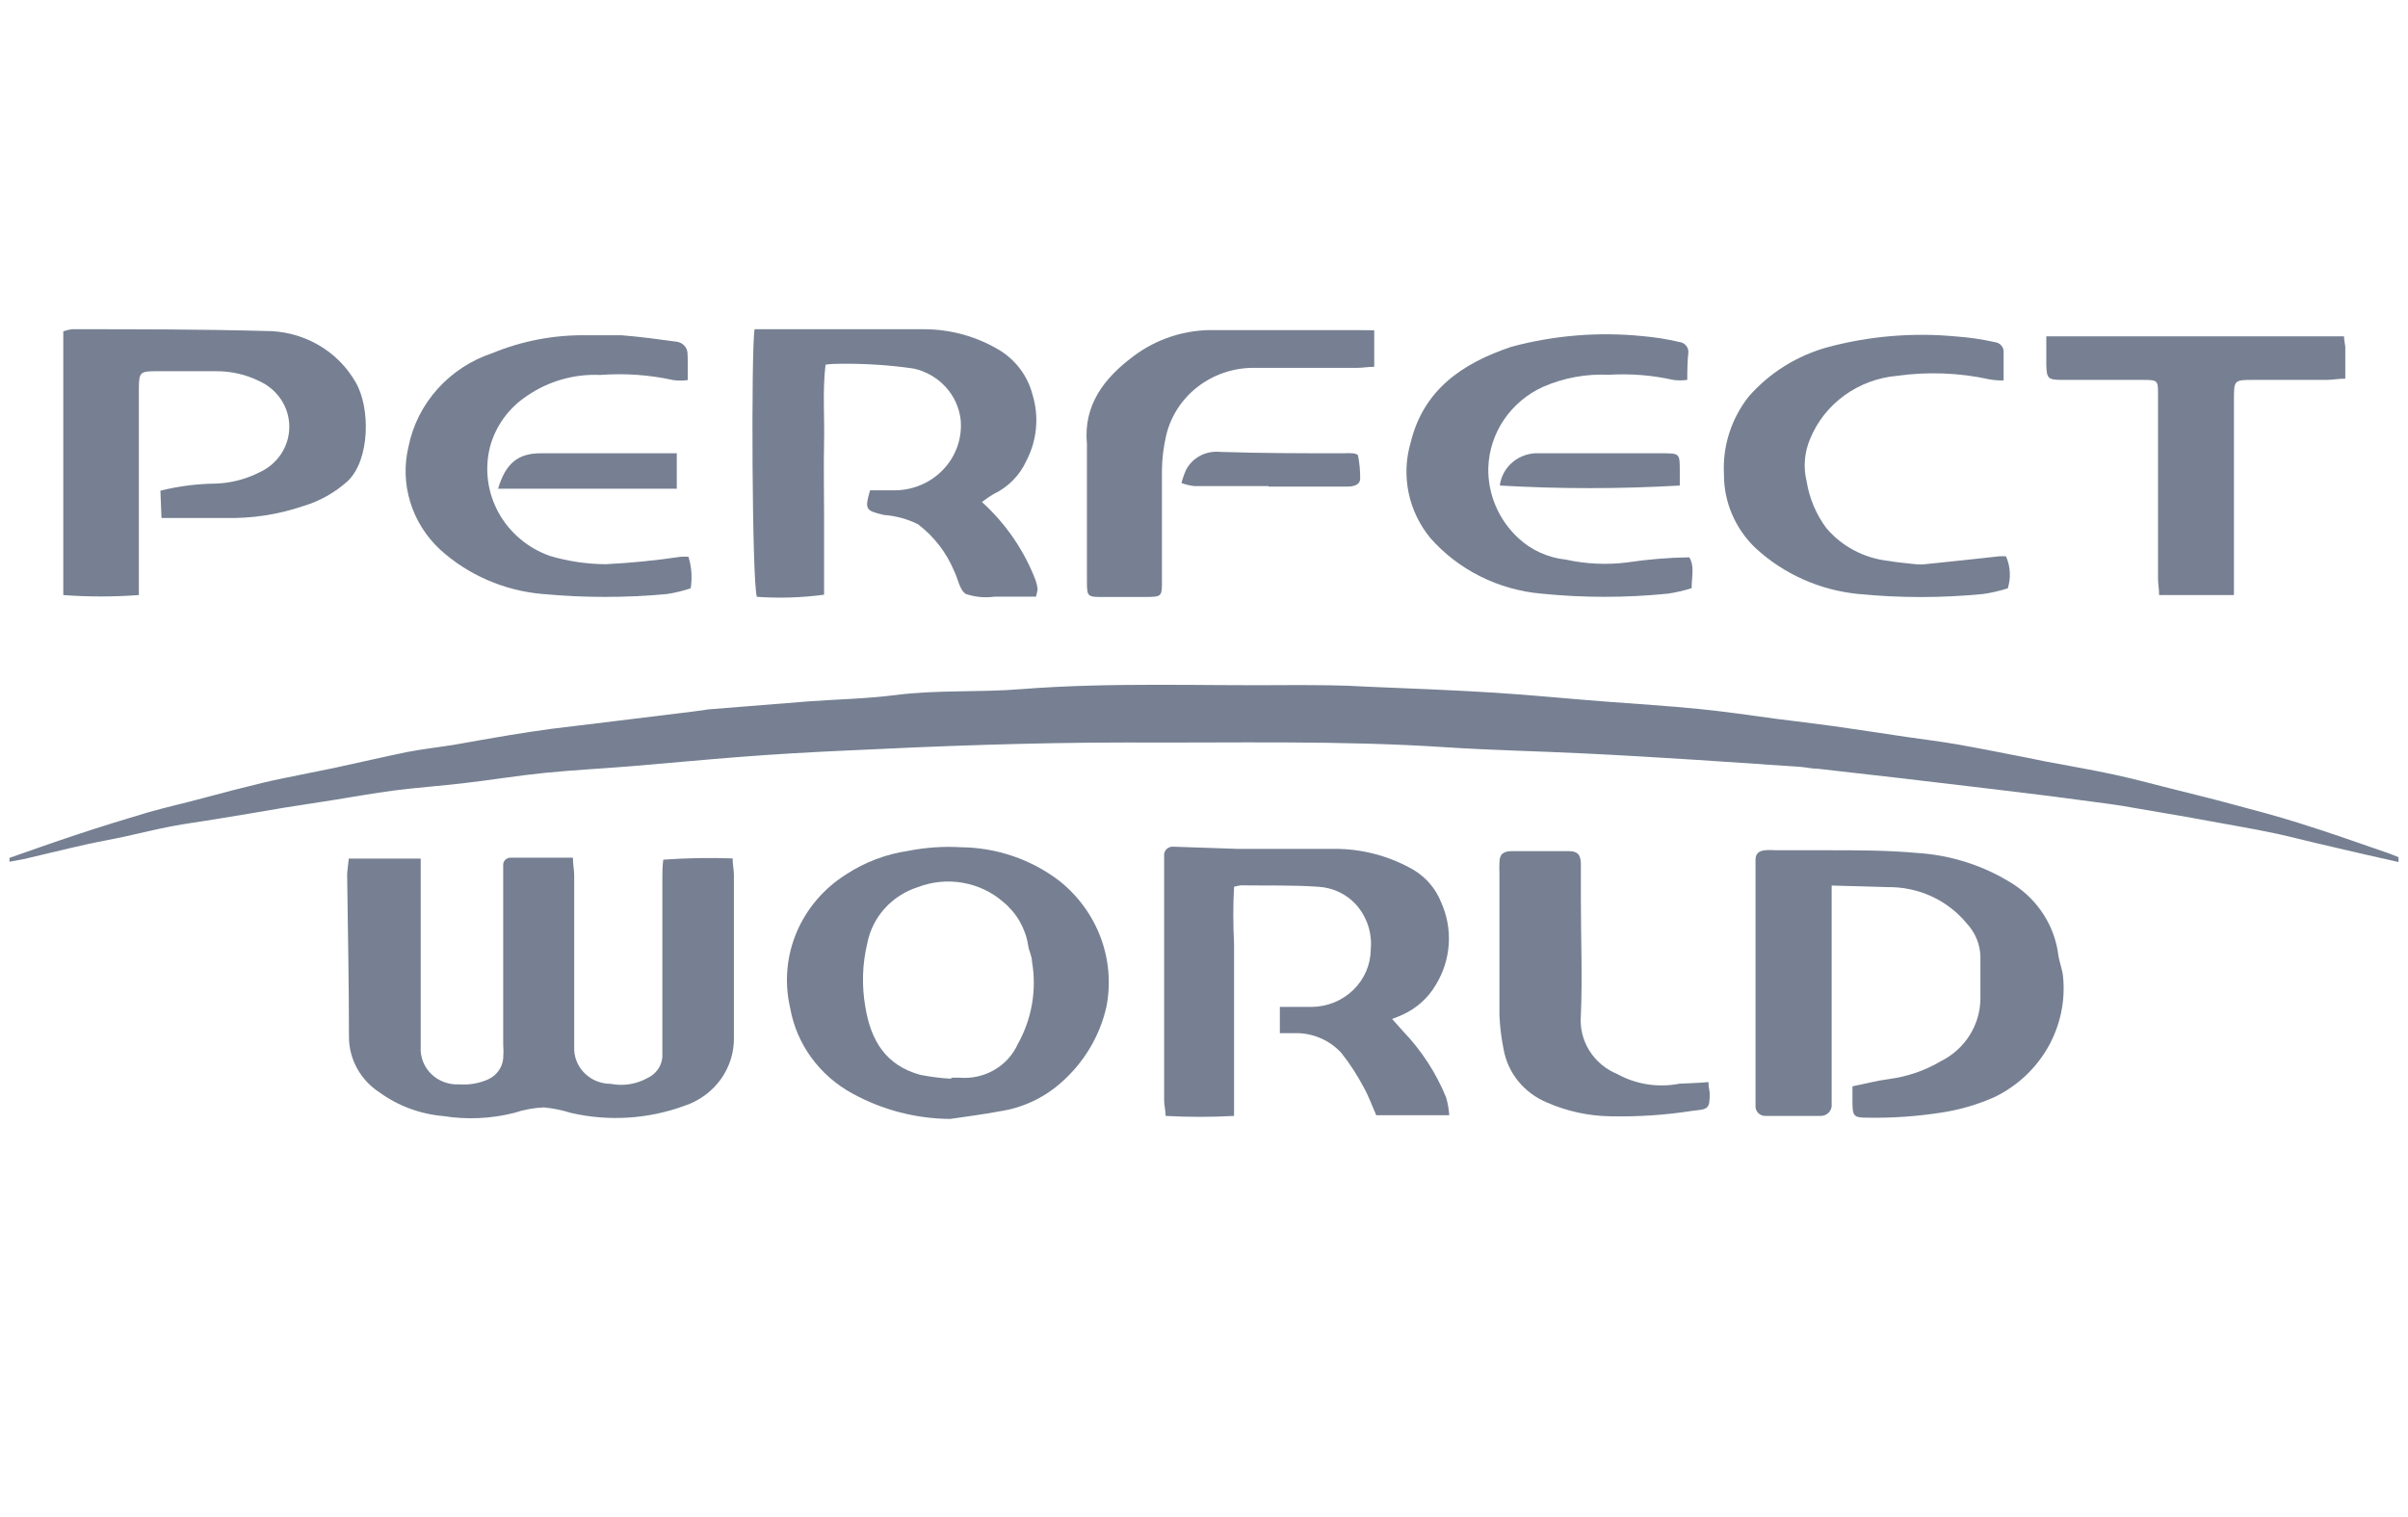
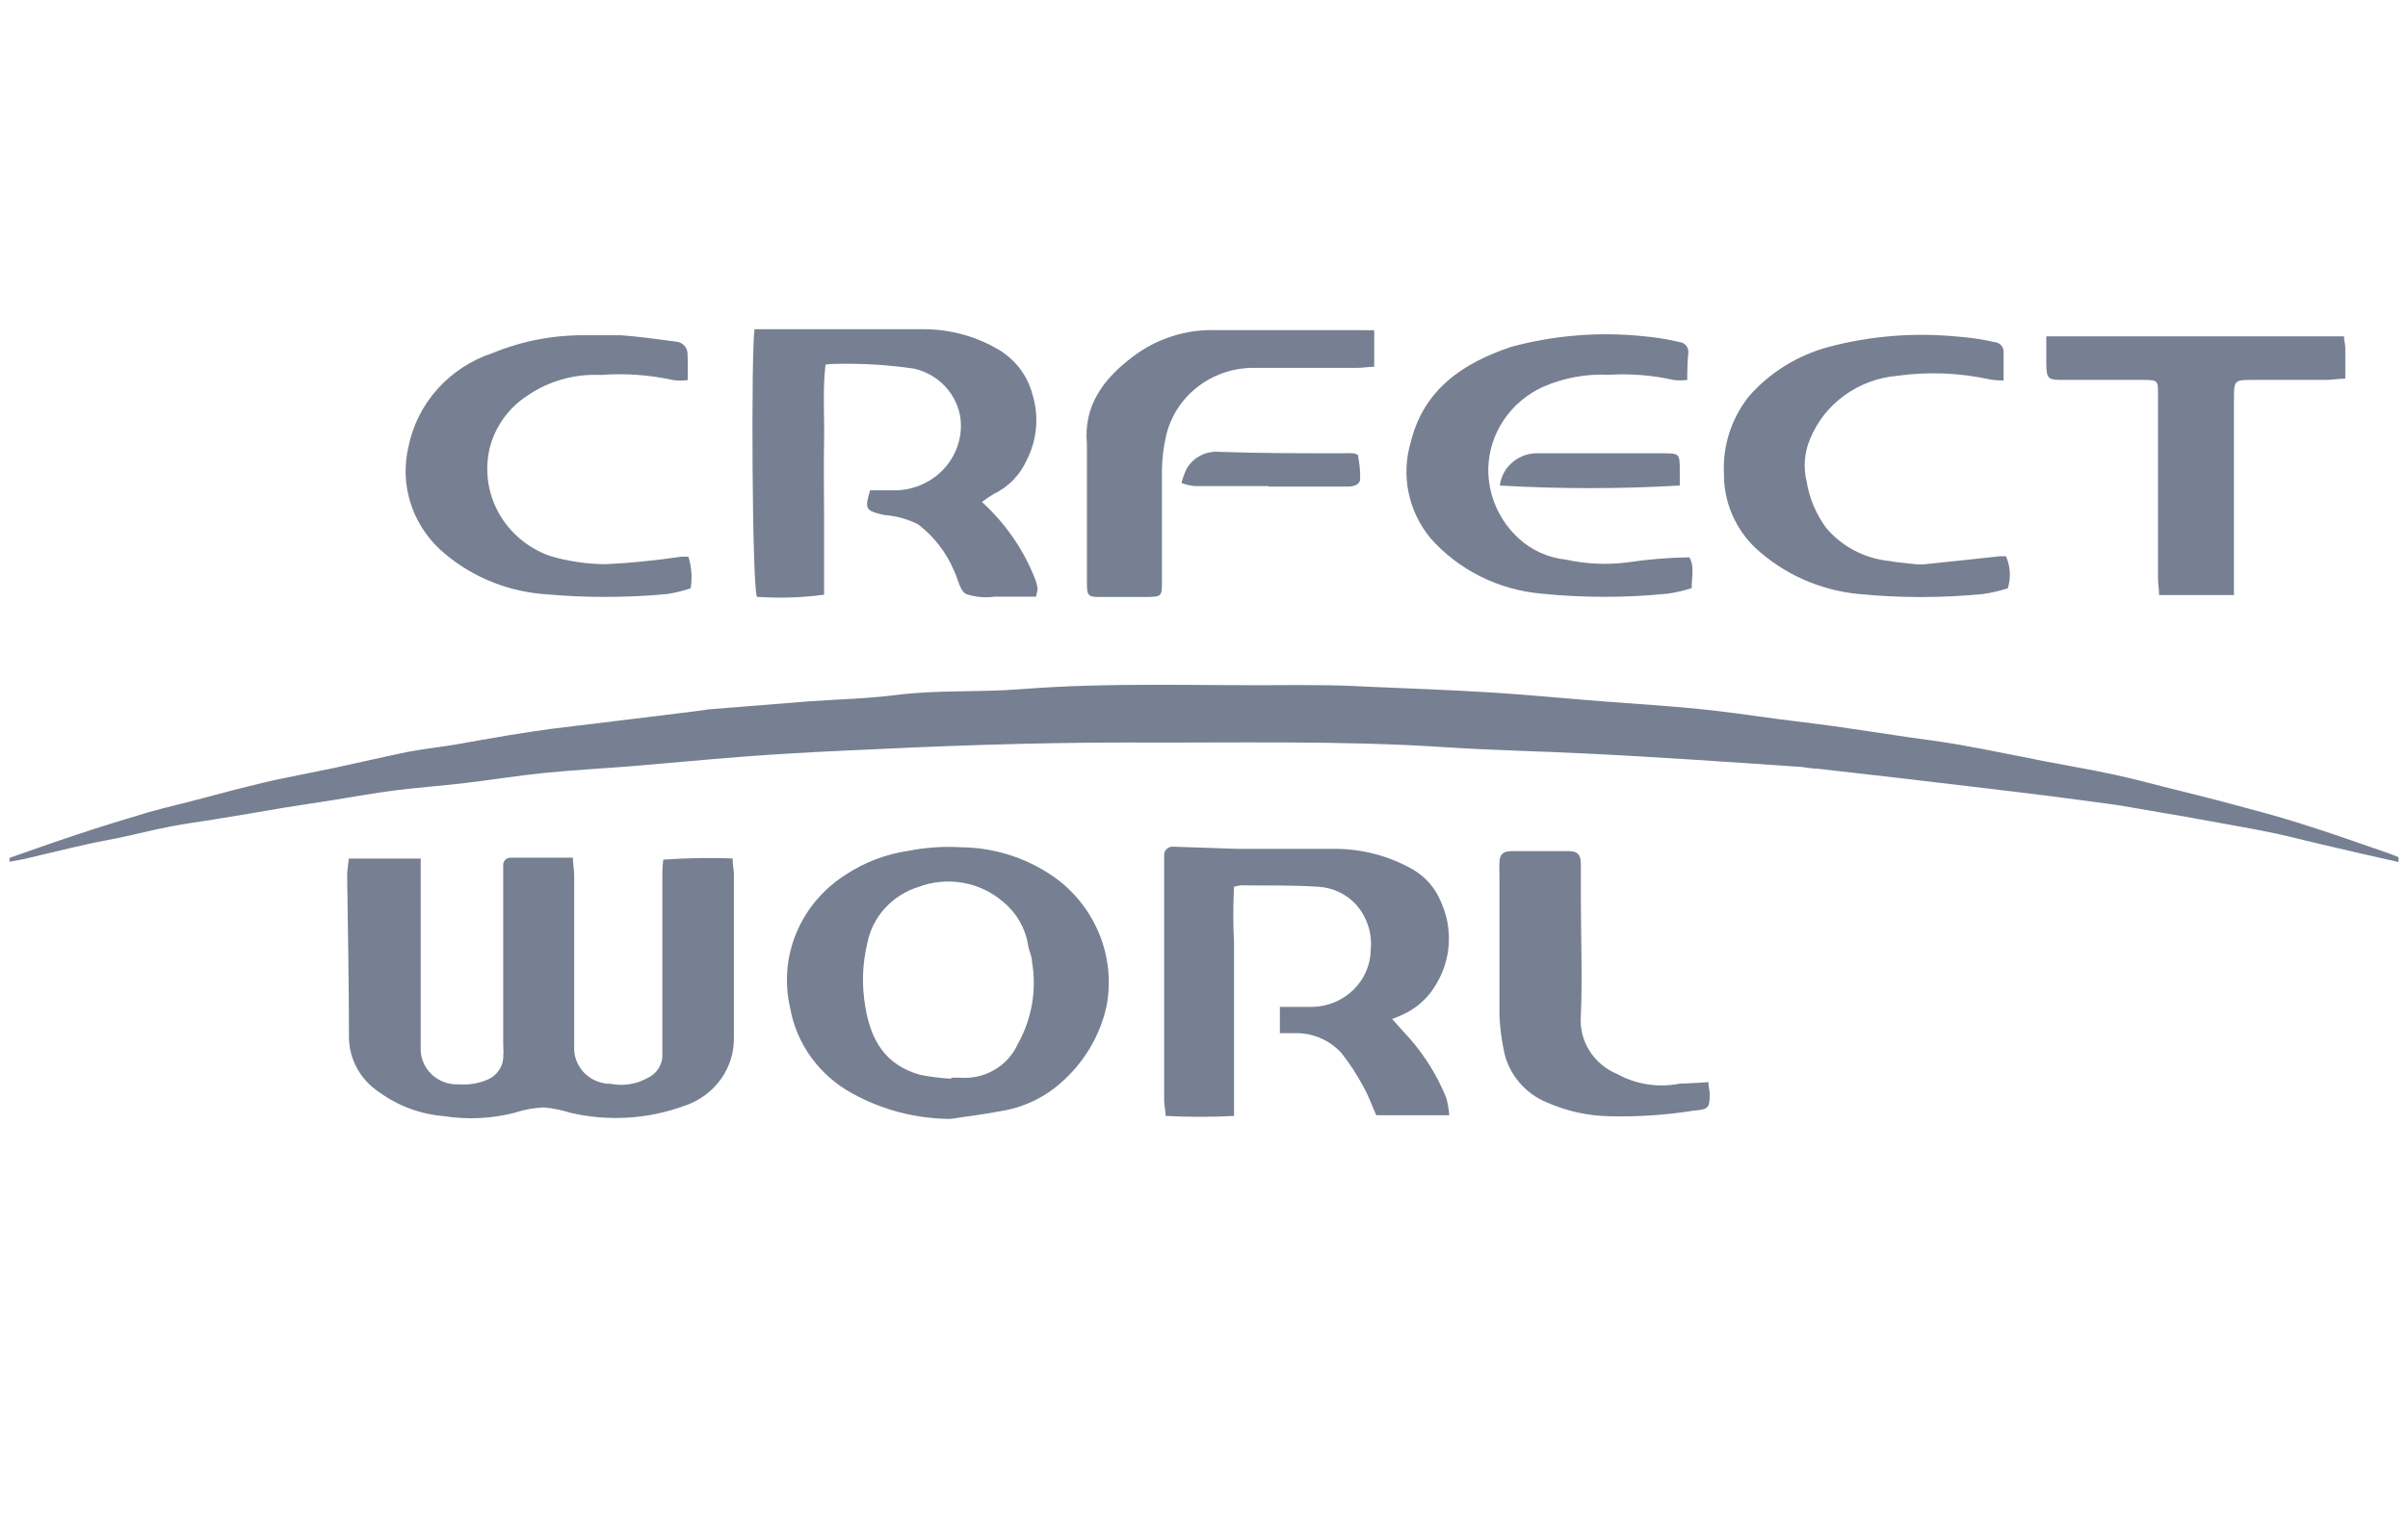
<svg xmlns="http://www.w3.org/2000/svg" width="127" height="80" viewBox="0 0 127 80" fill="none">
  <g clip-path="url(#clip0_1487_595)">
    <path d="M126.648 45.499L124.54 45.022L122.172 44.471C121.488 44.312 120.814 44.134 120.131 43.984C119.447 43.835 118.648 43.685 117.907 43.554C117.166 43.424 116.155 43.237 115.279 43.078L112.554 42.611C112.131 42.536 111.707 42.461 111.274 42.405L108.097 41.984L105.026 41.61L100.213 41.04L95.871 40.545C95.544 40.545 95.217 40.461 94.909 40.442L89.469 40.077C87.544 39.956 85.561 39.834 83.616 39.741C81.171 39.619 78.726 39.573 76.29 39.414C70.668 39.04 65.037 39.189 59.414 39.161C56.94 39.161 54.466 39.208 51.992 39.283C49.518 39.358 46.996 39.47 44.502 39.591C42.683 39.675 40.864 39.778 39.054 39.919C37.244 40.059 35.28 40.246 33.383 40.404C31.814 40.535 30.245 40.61 28.676 40.769C27.28 40.909 25.884 41.143 24.488 41.302C23.247 41.451 22.005 41.535 20.772 41.694C19.694 41.835 18.626 42.031 17.557 42.199L14.977 42.601C13.812 42.797 12.638 43.003 11.463 43.19C10.635 43.33 9.807 43.433 8.989 43.592C8.171 43.751 7.459 43.928 6.698 44.097C5.937 44.265 5.321 44.368 4.638 44.517C3.502 44.77 2.376 45.05 1.249 45.312L0.287 45.489V45.321C1.548 44.882 2.799 44.433 4.07 44.013C5.341 43.592 6.582 43.209 7.844 42.835C8.806 42.564 9.769 42.349 10.664 42.106C11.559 41.863 12.744 41.554 13.793 41.302C14.476 41.134 15.17 41.003 15.853 40.862L17.605 40.507C18.905 40.227 20.195 39.928 21.456 39.666C22.284 39.507 23.112 39.414 23.94 39.283C24.902 39.115 25.913 38.928 26.895 38.769C27.617 38.647 28.339 38.544 29.071 38.442L32.459 38.03L36.57 37.526L37.379 37.413L42.635 36.993C44.175 36.881 45.725 36.853 47.256 36.656C49.451 36.376 51.655 36.526 53.84 36.348C58.596 35.974 63.352 36.18 68.107 36.133C69.436 36.133 70.774 36.133 72.103 36.217C74.355 36.31 76.608 36.395 78.841 36.535C80.767 36.656 82.692 36.853 84.675 37.002C86.331 37.133 87.977 37.227 89.623 37.395C90.971 37.526 92.319 37.731 93.657 37.909C94.677 38.04 95.707 38.161 96.728 38.301C98.008 38.479 99.289 38.685 100.579 38.872C101.484 39.002 102.398 39.115 103.303 39.273C104.208 39.432 105.113 39.61 106.008 39.788C106.624 39.9 107.231 40.031 107.837 40.152C109.06 40.386 110.283 40.592 111.496 40.853C112.708 41.115 113.69 41.395 114.798 41.666C115.76 41.909 116.723 42.143 117.686 42.405C118.879 42.723 120.083 43.04 121.267 43.414C122.759 43.882 124.232 44.396 125.705 44.91C126.061 45.022 126.398 45.172 126.744 45.312L126.648 45.499Z" fill="#768092" />
    <path d="M18.395 45.284C19.665 45.284 20.869 45.284 22.188 45.284V46.34C22.188 49.303 22.188 52.257 22.188 55.22C22.172 55.483 22.214 55.746 22.311 55.992C22.407 56.238 22.557 56.461 22.748 56.648C22.94 56.834 23.17 56.979 23.424 57.072C23.677 57.166 23.948 57.207 24.219 57.192C24.733 57.23 25.249 57.143 25.721 56.94C25.945 56.842 26.139 56.689 26.282 56.495C26.426 56.301 26.515 56.074 26.539 55.837C26.558 55.575 26.558 55.313 26.539 55.052V46.34C26.539 46.097 26.539 45.863 26.539 45.63C26.536 45.577 26.545 45.524 26.565 45.474C26.585 45.425 26.615 45.38 26.654 45.343C26.694 45.305 26.74 45.277 26.792 45.259C26.843 45.24 26.898 45.233 26.953 45.237H30.216C30.216 45.592 30.284 45.901 30.284 46.172V54.753C30.284 54.968 30.284 55.173 30.284 55.388C30.308 55.868 30.522 56.319 30.881 56.65C31.239 56.981 31.715 57.165 32.209 57.164C32.867 57.293 33.551 57.187 34.134 56.865C34.356 56.766 34.546 56.611 34.686 56.418C34.827 56.224 34.912 55.998 34.933 55.762C34.933 55.416 34.933 55.08 34.933 54.734V46.34C34.933 46.032 34.933 45.723 34.982 45.34C36.199 45.253 37.42 45.231 38.64 45.275C38.64 45.62 38.707 45.882 38.707 46.135C38.707 48.985 38.707 51.836 38.707 54.697C38.726 55.492 38.484 56.272 38.014 56.925C37.545 57.577 36.874 58.067 36.098 58.323C34.185 59.025 32.1 59.155 30.11 58.697C29.648 58.551 29.17 58.454 28.686 58.407C28.151 58.43 27.622 58.528 27.116 58.697C25.9 59.004 24.631 59.062 23.391 58.865C22.166 58.762 20.996 58.328 20.012 57.613C19.517 57.291 19.112 56.855 18.831 56.345C18.551 55.835 18.404 55.265 18.404 54.687C18.404 51.836 18.346 48.985 18.308 46.135C18.317 45.873 18.366 45.611 18.395 45.284Z" fill="#768092" />
-     <path d="M96.603 46.705V58.239C96.611 58.32 96.602 58.401 96.575 58.478C96.547 58.554 96.504 58.624 96.446 58.683C96.388 58.742 96.318 58.788 96.241 58.817C96.163 58.847 96.08 58.86 95.996 58.856C95.034 58.856 94.071 58.856 93.108 58.856C93.04 58.857 92.972 58.845 92.908 58.82C92.844 58.795 92.786 58.758 92.738 58.711C92.689 58.664 92.651 58.608 92.625 58.546C92.6 58.484 92.587 58.418 92.588 58.351C92.588 58.164 92.588 57.977 92.588 57.79V45.34C92.588 45.003 92.791 44.873 93.089 44.844C93.388 44.816 93.474 44.844 93.667 44.844C94.629 44.844 95.515 44.844 96.439 44.844C97.989 44.844 99.539 44.844 101.079 44.985C102.903 45.093 104.665 45.664 106.191 46.639C106.84 47.06 107.387 47.612 107.796 48.257C108.205 48.903 108.465 49.626 108.559 50.378C108.617 50.771 108.781 51.145 108.81 51.537C108.932 52.816 108.656 54.101 108.018 55.226C107.379 56.351 106.408 57.264 105.228 57.846C104.312 58.259 103.339 58.542 102.34 58.688C101.067 58.884 99.779 58.972 98.49 58.949C97.777 58.949 97.71 58.874 97.7 58.173C97.7 57.893 97.7 57.603 97.7 57.295C98.384 57.155 98.99 56.996 99.626 56.912C100.59 56.786 101.518 56.468 102.35 55.977C102.981 55.664 103.512 55.187 103.882 54.6C104.252 54.013 104.448 53.338 104.449 52.649C104.449 51.911 104.449 51.172 104.449 50.434C104.428 49.797 104.176 49.188 103.736 48.714C103.236 48.102 102.597 47.609 101.869 47.275C101.141 46.941 100.344 46.775 99.539 46.789L96.603 46.705Z" fill="#768092" />
    <path d="M39.795 17.364H43.742C45.407 17.364 47.063 17.364 48.719 17.364C50.166 17.363 51.582 17.766 52.801 18.523C53.617 19.055 54.204 19.86 54.447 20.785C54.813 21.956 54.7 23.218 54.129 24.309C53.784 25.07 53.174 25.689 52.406 26.057C52.191 26.183 51.985 26.323 51.79 26.477C53.051 27.623 54.02 29.037 54.62 30.609C54.67 30.758 54.706 30.911 54.726 31.067C54.705 31.202 54.676 31.336 54.639 31.469C53.908 31.469 53.176 31.469 52.454 31.469C51.946 31.54 51.428 31.491 50.943 31.329C50.606 31.123 50.529 30.525 50.317 30.104C49.913 29.137 49.256 28.29 48.411 27.646C47.852 27.372 47.244 27.207 46.62 27.16C45.658 26.936 45.59 26.87 45.889 25.861C46.274 25.861 46.678 25.861 47.083 25.861C47.579 25.872 48.073 25.781 48.531 25.594C48.989 25.406 49.401 25.127 49.739 24.773C50.078 24.42 50.335 24.001 50.494 23.544C50.654 23.087 50.712 22.602 50.664 22.122C50.587 21.481 50.308 20.88 49.865 20.399C49.422 19.919 48.837 19.583 48.19 19.439C46.915 19.255 45.627 19.171 44.339 19.187C44.098 19.187 43.858 19.187 43.54 19.233C43.376 20.608 43.492 21.944 43.463 23.281C43.434 24.617 43.463 25.917 43.463 27.244V31.366C42.289 31.523 41.102 31.561 39.92 31.478C39.66 30.824 39.612 18.514 39.795 17.364Z" fill="#768092" />
    <path d="M65.085 46.77C65.032 47.76 65.032 48.752 65.085 49.742C65.085 50.742 65.085 51.752 65.085 52.752V58.856C63.882 58.921 62.677 58.921 61.475 58.856C61.475 58.557 61.398 58.304 61.398 58.052C61.398 53.883 61.398 49.711 61.398 45.536C61.398 45.405 61.398 45.275 61.398 45.144C61.39 45.077 61.397 45.01 61.42 44.947C61.443 44.883 61.481 44.826 61.53 44.779C61.579 44.732 61.639 44.697 61.704 44.676C61.77 44.655 61.839 44.649 61.908 44.657L65.239 44.77C65.508 44.77 65.778 44.77 66.057 44.77H70.379C71.85 44.767 73.294 45.151 74.557 45.882C75.209 46.275 75.712 46.862 75.992 47.555C76.313 48.255 76.456 49.019 76.409 49.784C76.362 50.548 76.127 51.291 75.722 51.948C75.317 52.642 74.697 53.195 73.951 53.528C73.816 53.593 73.662 53.65 73.421 53.743L73.98 54.369C74.964 55.391 75.741 56.583 76.271 57.884C76.359 58.189 76.413 58.502 76.435 58.819H72.584C72.372 58.342 72.189 57.818 71.92 57.342C71.587 56.711 71.198 56.11 70.755 55.547C70.468 55.228 70.116 54.97 69.722 54.788C69.328 54.606 68.9 54.505 68.464 54.491C68.136 54.491 67.819 54.491 67.501 54.491V53.107H69.176C70.001 53.1 70.79 52.779 71.373 52.212C71.957 51.646 72.288 50.88 72.295 50.079C72.336 49.653 72.288 49.223 72.154 48.815C72.02 48.407 71.803 48.029 71.515 47.705C71.008 47.151 70.294 46.815 69.532 46.77C68.175 46.676 66.817 46.714 65.45 46.695C65.327 46.711 65.204 46.736 65.085 46.77Z" fill="#768092" />
-     <path d="M7.314 31.385C5.991 31.483 4.662 31.483 3.338 31.385V17.476C3.482 17.424 3.63 17.387 3.781 17.364C7.179 17.364 10.587 17.364 13.986 17.457C14.959 17.449 15.917 17.697 16.758 18.174C17.598 18.651 18.29 19.34 18.76 20.168C19.54 21.495 19.521 24.253 18.337 25.375C17.66 25.988 16.846 26.443 15.959 26.702C14.648 27.144 13.265 27.353 11.877 27.319C10.789 27.319 9.702 27.319 8.517 27.319L8.46 25.879C9.426 25.639 10.418 25.514 11.415 25.505C12.204 25.471 12.976 25.27 13.677 24.916C14.15 24.703 14.549 24.363 14.829 23.937C15.11 23.511 15.258 23.015 15.258 22.51C15.258 22.004 15.11 21.509 14.829 21.082C14.549 20.656 14.15 20.316 13.677 20.103C12.975 19.753 12.195 19.573 11.405 19.579C10.347 19.579 9.288 19.579 8.219 19.579C7.401 19.579 7.333 19.645 7.324 20.43C7.324 21.888 7.324 23.337 7.324 24.786V31.385H7.314Z" fill="#768092" />
    <path d="M50.115 59.015C48.309 59.003 46.536 58.543 44.965 57.678C44.102 57.211 43.359 56.562 42.789 55.779C42.219 54.996 41.838 54.099 41.672 53.154C41.363 51.828 41.481 50.442 42.009 49.183C42.538 47.925 43.452 46.854 44.628 46.116C45.616 45.469 46.741 45.044 47.92 44.873C48.825 44.694 49.751 44.631 50.673 44.685C52.556 44.702 54.381 45.323 55.862 46.452C56.854 47.239 57.608 48.27 58.047 49.438C58.486 50.606 58.593 51.867 58.355 53.089C58.004 54.663 57.144 56.087 55.901 57.155C55.009 57.929 53.906 58.435 52.724 58.613C51.886 58.772 51.001 58.884 50.115 59.015ZM50.173 56.893V56.837H50.577C51.22 56.897 51.865 56.759 52.422 56.442C52.979 56.124 53.418 55.644 53.677 55.07C54.422 53.741 54.686 52.207 54.428 50.715C54.428 50.425 54.264 50.154 54.226 49.864C54.088 48.972 53.623 48.159 52.916 47.574C52.315 47.05 51.574 46.698 50.779 46.56C49.983 46.421 49.163 46.5 48.411 46.789C47.735 47.004 47.131 47.392 46.662 47.912C46.193 48.431 45.876 49.063 45.744 49.742C45.478 50.846 45.442 51.99 45.639 53.107C45.927 54.874 46.707 56.182 48.526 56.687C49.069 56.796 49.619 56.865 50.173 56.893Z" fill="#768092" />
    <path d="M88.988 20.037C88.742 20.071 88.493 20.071 88.247 20.037C87.137 19.788 85.995 19.697 84.858 19.766C83.664 19.709 82.473 19.926 81.383 20.402C80.543 20.784 79.829 21.385 79.319 22.137C78.81 22.89 78.524 23.764 78.495 24.664C78.478 25.362 78.612 26.055 78.889 26.699C79.166 27.343 79.58 27.924 80.103 28.403C80.783 29.027 81.655 29.418 82.586 29.515C83.644 29.748 84.735 29.799 85.811 29.665C86.898 29.501 87.995 29.41 89.094 29.394C89.383 29.861 89.219 30.403 89.219 31.02C88.811 31.151 88.392 31.248 87.968 31.31C85.75 31.534 83.514 31.534 81.296 31.31C79.027 31.112 76.927 30.062 75.443 28.384C74.866 27.684 74.47 26.859 74.289 25.979C74.108 25.099 74.147 24.19 74.403 23.328C75.077 20.57 77.109 19.159 79.717 18.289C81.968 17.684 84.316 17.493 86.639 17.729C87.288 17.785 87.931 17.888 88.564 18.037C88.702 18.051 88.829 18.116 88.919 18.219C89.008 18.322 89.054 18.454 89.046 18.588C88.998 19.037 88.988 19.477 88.988 20.037Z" fill="#768092" />
    <path d="M36.272 20.047C36.019 20.081 35.763 20.081 35.511 20.047C34.249 19.77 32.951 19.678 31.66 19.776C30.287 19.714 28.932 20.099 27.81 20.869C26.828 21.512 26.126 22.484 25.836 23.599C25.551 24.762 25.714 25.987 26.296 27.041C26.878 28.095 27.838 28.906 28.994 29.319C29.949 29.602 30.941 29.75 31.939 29.758C33.264 29.692 34.585 29.561 35.896 29.366C36.034 29.356 36.172 29.356 36.31 29.366C36.477 29.905 36.517 30.474 36.426 31.029C36.025 31.164 35.612 31.264 35.193 31.329C33.004 31.534 30.798 31.534 28.609 31.329C26.59 31.153 24.689 30.327 23.208 28.983C22.471 28.296 21.93 27.436 21.638 26.485C21.346 25.535 21.313 24.527 21.543 23.561C21.77 22.43 22.3 21.376 23.081 20.508C23.863 19.64 24.866 18.987 25.99 18.616C27.54 17.98 29.208 17.662 30.89 17.682C31.516 17.682 32.151 17.682 32.767 17.682C33.73 17.757 34.693 17.887 35.656 18.018C35.821 18.032 35.976 18.107 36.088 18.226C36.201 18.345 36.263 18.502 36.262 18.663C36.281 19.093 36.272 19.514 36.272 20.047Z" fill="#768092" />
    <path d="M105.671 20.065C105.423 20.07 105.175 20.052 104.93 20.009C103.332 19.658 101.681 19.595 100.059 19.822C99.051 19.909 98.088 20.266 97.277 20.854C96.466 21.441 95.839 22.236 95.467 23.15C95.164 23.86 95.1 24.645 95.284 25.393C95.426 26.276 95.778 27.115 96.314 27.842C97.13 28.814 98.304 29.438 99.587 29.581C100.059 29.665 100.55 29.702 101.031 29.758C101.194 29.777 101.359 29.777 101.522 29.758C102.841 29.627 104.16 29.478 105.479 29.337H105.796C106.033 29.873 106.067 30.472 105.893 31.029C105.472 31.164 105.041 31.264 104.603 31.328C102.41 31.543 100.201 31.543 98.008 31.328C95.971 31.126 94.061 30.271 92.579 28.898C92.049 28.389 91.629 27.781 91.345 27.112C91.06 26.442 90.917 25.724 90.923 25C90.846 23.54 91.303 22.1 92.213 20.934C93.316 19.662 94.789 18.743 96.439 18.299C98.632 17.718 100.916 17.531 103.178 17.747C103.862 17.794 104.541 17.895 105.209 18.046C105.278 18.053 105.344 18.073 105.404 18.105C105.465 18.137 105.518 18.181 105.561 18.233C105.604 18.285 105.636 18.345 105.655 18.409C105.674 18.473 105.679 18.541 105.671 18.607V20.065Z" fill="#768092" />
    <path d="M117.907 31.385H113.873C113.873 31.076 113.816 30.796 113.816 30.525V20.804C113.816 20.075 113.816 20.037 113.036 20.037H108.8C108.011 20.037 107.943 19.972 107.924 19.243C107.924 18.747 107.924 18.308 107.924 17.738H123.625C123.625 17.953 123.683 18.13 123.693 18.308C123.693 18.831 123.693 19.355 123.693 19.972C123.327 19.972 123.048 20.028 122.73 20.037H118.879C117.82 20.037 117.82 20.037 117.82 21.103V31.385H117.907Z" fill="#768092" />
    <path d="M72.478 17.42V19.345C72.17 19.345 71.881 19.401 71.602 19.401C69.754 19.401 67.896 19.401 66.047 19.401C64.987 19.416 63.963 19.775 63.139 20.423C62.315 21.07 61.739 21.968 61.504 22.972C61.367 23.561 61.293 24.163 61.282 24.767C61.282 26.72 61.282 28.674 61.282 30.627C61.282 31.459 61.282 31.478 60.435 31.487H58.211C57.354 31.487 57.325 31.487 57.325 30.655V24.608C57.325 24.215 57.325 23.813 57.325 23.421C57.133 21.374 58.221 19.953 59.771 18.794C61 17.862 62.524 17.373 64.083 17.41C66.558 17.41 69.032 17.41 71.506 17.41L72.478 17.42Z" fill="#768092" />
    <path d="M90.105 57.071C90.105 57.342 90.162 57.501 90.172 57.65C90.172 58.482 90.105 58.501 89.277 58.585C87.832 58.812 86.369 58.909 84.906 58.875C83.767 58.855 82.643 58.61 81.604 58.155C81.01 57.912 80.487 57.528 80.085 57.038C79.683 56.548 79.414 55.968 79.303 55.351C79.182 54.759 79.108 54.159 79.082 53.556C79.082 51.079 79.082 48.602 79.082 46.078C79.073 45.895 79.073 45.711 79.082 45.527C79.082 45.06 79.255 44.901 79.727 44.891C80.69 44.891 81.739 44.891 82.74 44.891C83.202 44.891 83.356 45.069 83.376 45.527C83.376 46.135 83.376 46.742 83.376 47.396C83.376 49.453 83.462 51.519 83.376 53.566C83.321 54.211 83.478 54.857 83.824 55.411C84.169 55.965 84.686 56.398 85.301 56.65C86.296 57.198 87.463 57.377 88.584 57.155C89.046 57.127 89.537 57.127 90.105 57.071Z" fill="#768092" />
    <path d="M88.593 25.608C85.432 25.791 82.263 25.791 79.101 25.608C79.162 25.118 79.413 24.669 79.803 24.353C80.193 24.037 80.693 23.877 81.2 23.907H87.631C88.593 23.907 88.593 23.907 88.593 24.842V25.608Z" fill="#768092" />
-     <path d="M35.694 23.907V25.776C32.536 25.776 29.436 25.776 26.269 25.776C26.664 24.44 27.319 23.907 28.512 23.907H35.694Z" fill="#768092" />
    <path d="M66.904 25.636C65.595 25.636 64.295 25.636 62.986 25.636C62.756 25.609 62.53 25.555 62.312 25.477C62.374 25.233 62.458 24.996 62.562 24.767C62.726 24.459 62.98 24.206 63.292 24.04C63.604 23.873 63.96 23.801 64.314 23.832C66.49 23.907 68.627 23.907 70.841 23.907C71.005 23.897 71.169 23.897 71.332 23.907C71.429 23.907 71.612 23.963 71.621 24.019C71.703 24.419 71.741 24.826 71.737 25.234C71.737 25.58 71.39 25.664 71.063 25.664H66.904V25.636Z" fill="#768092" />
  </g>
  <defs>
    <clipPath id="clip0_1487_595">
      <rect width="126" height="80" fill="white" transform="translate(0.5)" />
    </clipPath>
  </defs>
</svg>